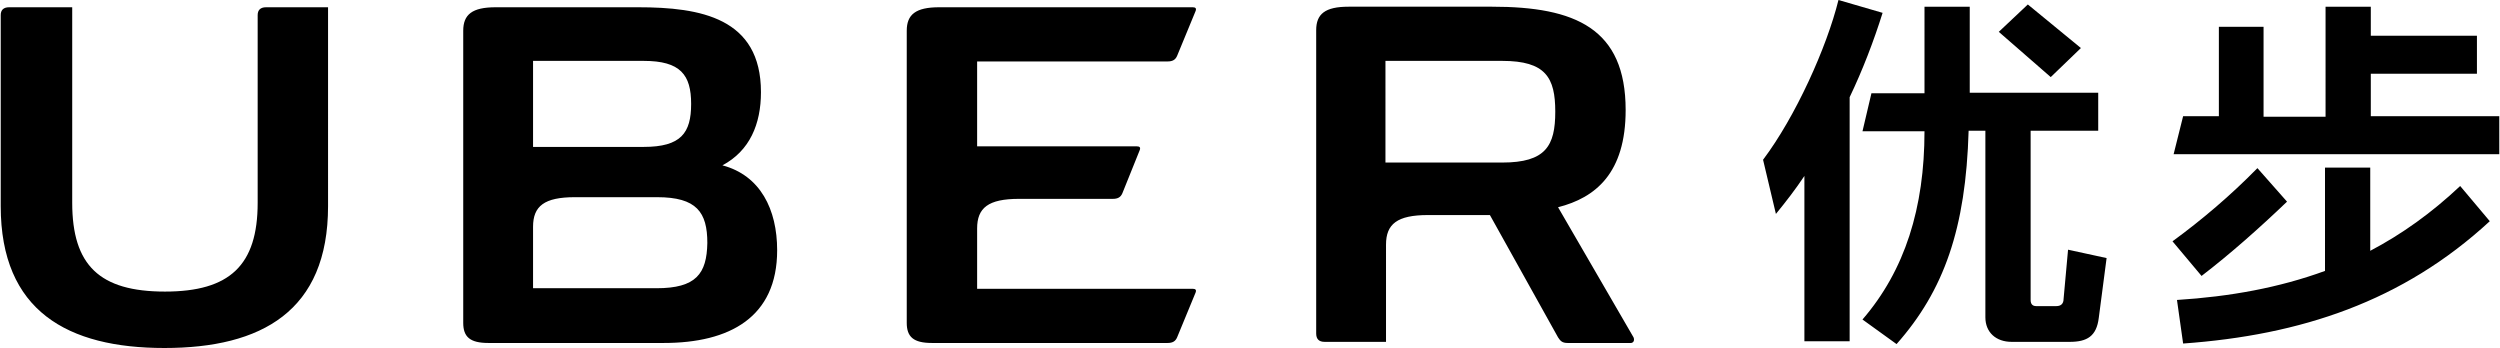
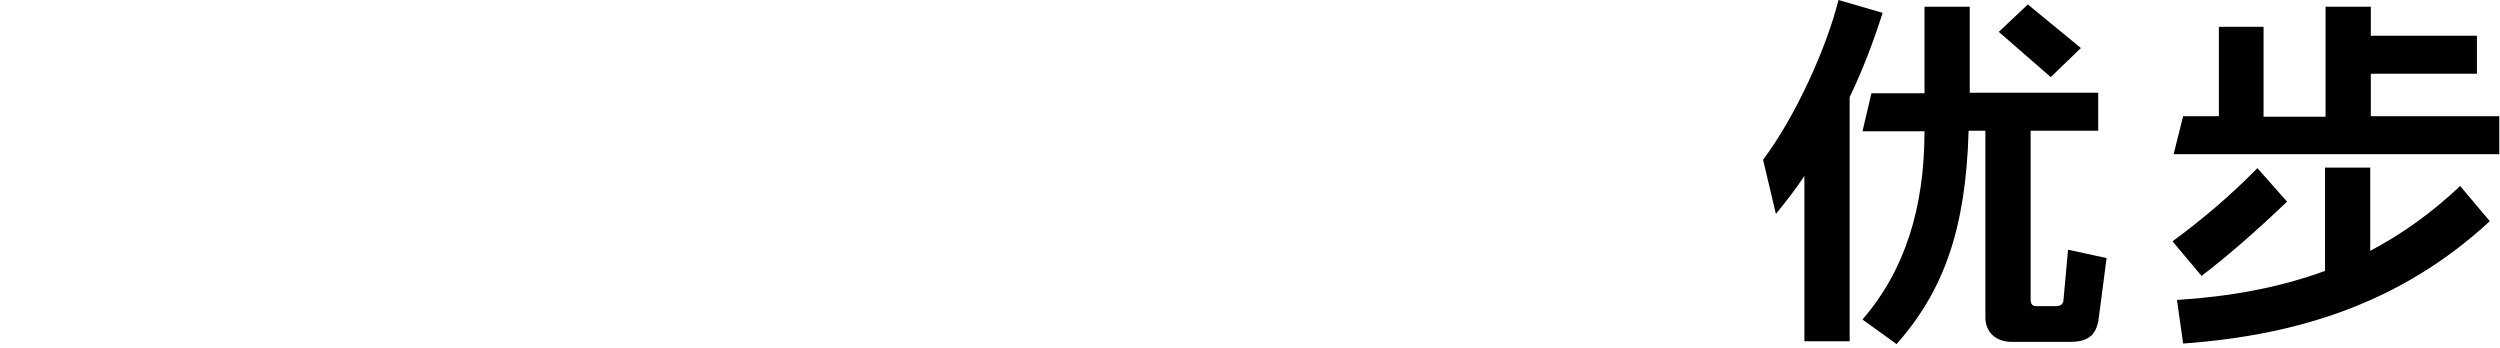
<svg xmlns="http://www.w3.org/2000/svg" viewBox="0 0 447.3 62.3" width="2500" height="348">
-   <path d="M46 2.7v33.6c0 11.2-5 15.9-16.6 15.9-11.7 0-16.6-4.7-16.6-15.9v-35H1.5c-1 0-1.5.5-1.5 1.4v34.2c0 18.8 12 25.4 29.3 25.4 17.4 0 29.3-6.6 29.3-25.4V1.3H47.5c-1 0-1.5.5-1.5 1.4zM208.9 11c.9 0 1.4-.3 1.7-1l3.3-8c.2-.5 0-.7-.5-.7H168c-4.2 0-5.8 1.3-5.8 4.2v52.3c0 2.5 1.2 3.6 4.5 3.6h42.2c.9 0 1.4-.3 1.7-1l3.3-8c.2-.5 0-.7-.5-.7h-38.6V40.9c0-3.7 2-5.3 7.5-5.3h16.8c.9 0 1.4-.3 1.7-1l3.1-7.7c.2-.5 0-.7-.5-.7h-28.6V11h34.1zM129.2 29.6c4.9-2.6 6.9-7.4 6.9-13.1 0-13.3-10.8-15.2-22-15.2H88.6c-4.2 0-5.8 1.3-5.8 4.2v52.3c0 2.5 1.2 3.6 4.5 3.6h31.4c11.8 0 20.3-4.6 20.3-16.6 0-7.3-3-13.4-9.8-15.2zM95.3 10.9h19.8c6.6 0 8.5 2.5 8.5 7.7s-1.8 7.7-8.5 7.7H95.3V10.9zm22.1 40.7H95.3v-11c0-3.7 2-5.3 7.5-5.3h14.7c7.1 0 9 2.7 9 8.2-.1 5.5-2 8.1-9.1 8.1zM292.2 60.2l-13.4-23.1c6.7-1.7 12.1-6.1 12.1-17.4 0-14.6-9-18.5-23.9-18.5h-25.7c-4.2 0-5.8 1.3-5.8 4.2v54.3c0 1 .5 1.5 1.5 1.5h11V43.8c0-3.7 2-5.3 7.5-5.3h11.1l12.2 21.9c.4.6.7 1 1.7 1h11.4c.6-.1.6-.8.3-1.2zm-23.4-31.1h-20.9V10.9h20.9c7.8 0 9.5 3 9.5 9.1s-1.7 9.1-9.5 9.1z" />
  <g>
    <path d="M322.9 61.2V31.5c-1.6 2.4-3.3 4.6-5.1 6.8l-2.3-9.7C321.3 20.9 326.9 8.5 329 0l7.9 2.3c-1.6 5.1-3.6 10.3-5.9 15.1v43.7h-8.1zm29.6-60v15.4h23v6.8h-12.1v30.3c0 .8.4 1.1 1 1.1h3.6c.8 0 1.3-.4 1.3-1.3l.8-8.8 6.9 1.5-1.4 10.7c-.4 3.3-2.1 4.3-5.2 4.3H360c-2.8 0-4.7-1.7-4.7-4.4V23.4h-3c-.5 17.5-4.4 28.6-12.9 38.2l-6.1-4.4c7.6-8.8 11.1-20 11.1-33.7h-11.1l1.6-6.8h9.5V1.2h8.1zm10.4-.4l9.5 7.8-5.4 5.2-9.3-8.1 5.2-4.9zM409.3 36.1c-4.8 4.6-10.2 9.4-15.3 13.3l-5.2-6.2c5.2-3.8 10.4-8.2 15.2-13.1l5.3 6zm-4.2-31.3v16.1h11.1V1.2h8.1v5.2h19v6.8h-19v7.6h23v6.8H389l1.7-6.8h6.4v-16h8zm-15.5 48.9c9.5-.6 18.3-2.2 26.5-5.2V30h8.1v14.9c5.7-3 11-6.8 16.1-11.6l5.3 6.3C430 54 411.7 60 390.7 61.5l-1.1-7.8z" />
  </g>
</svg>